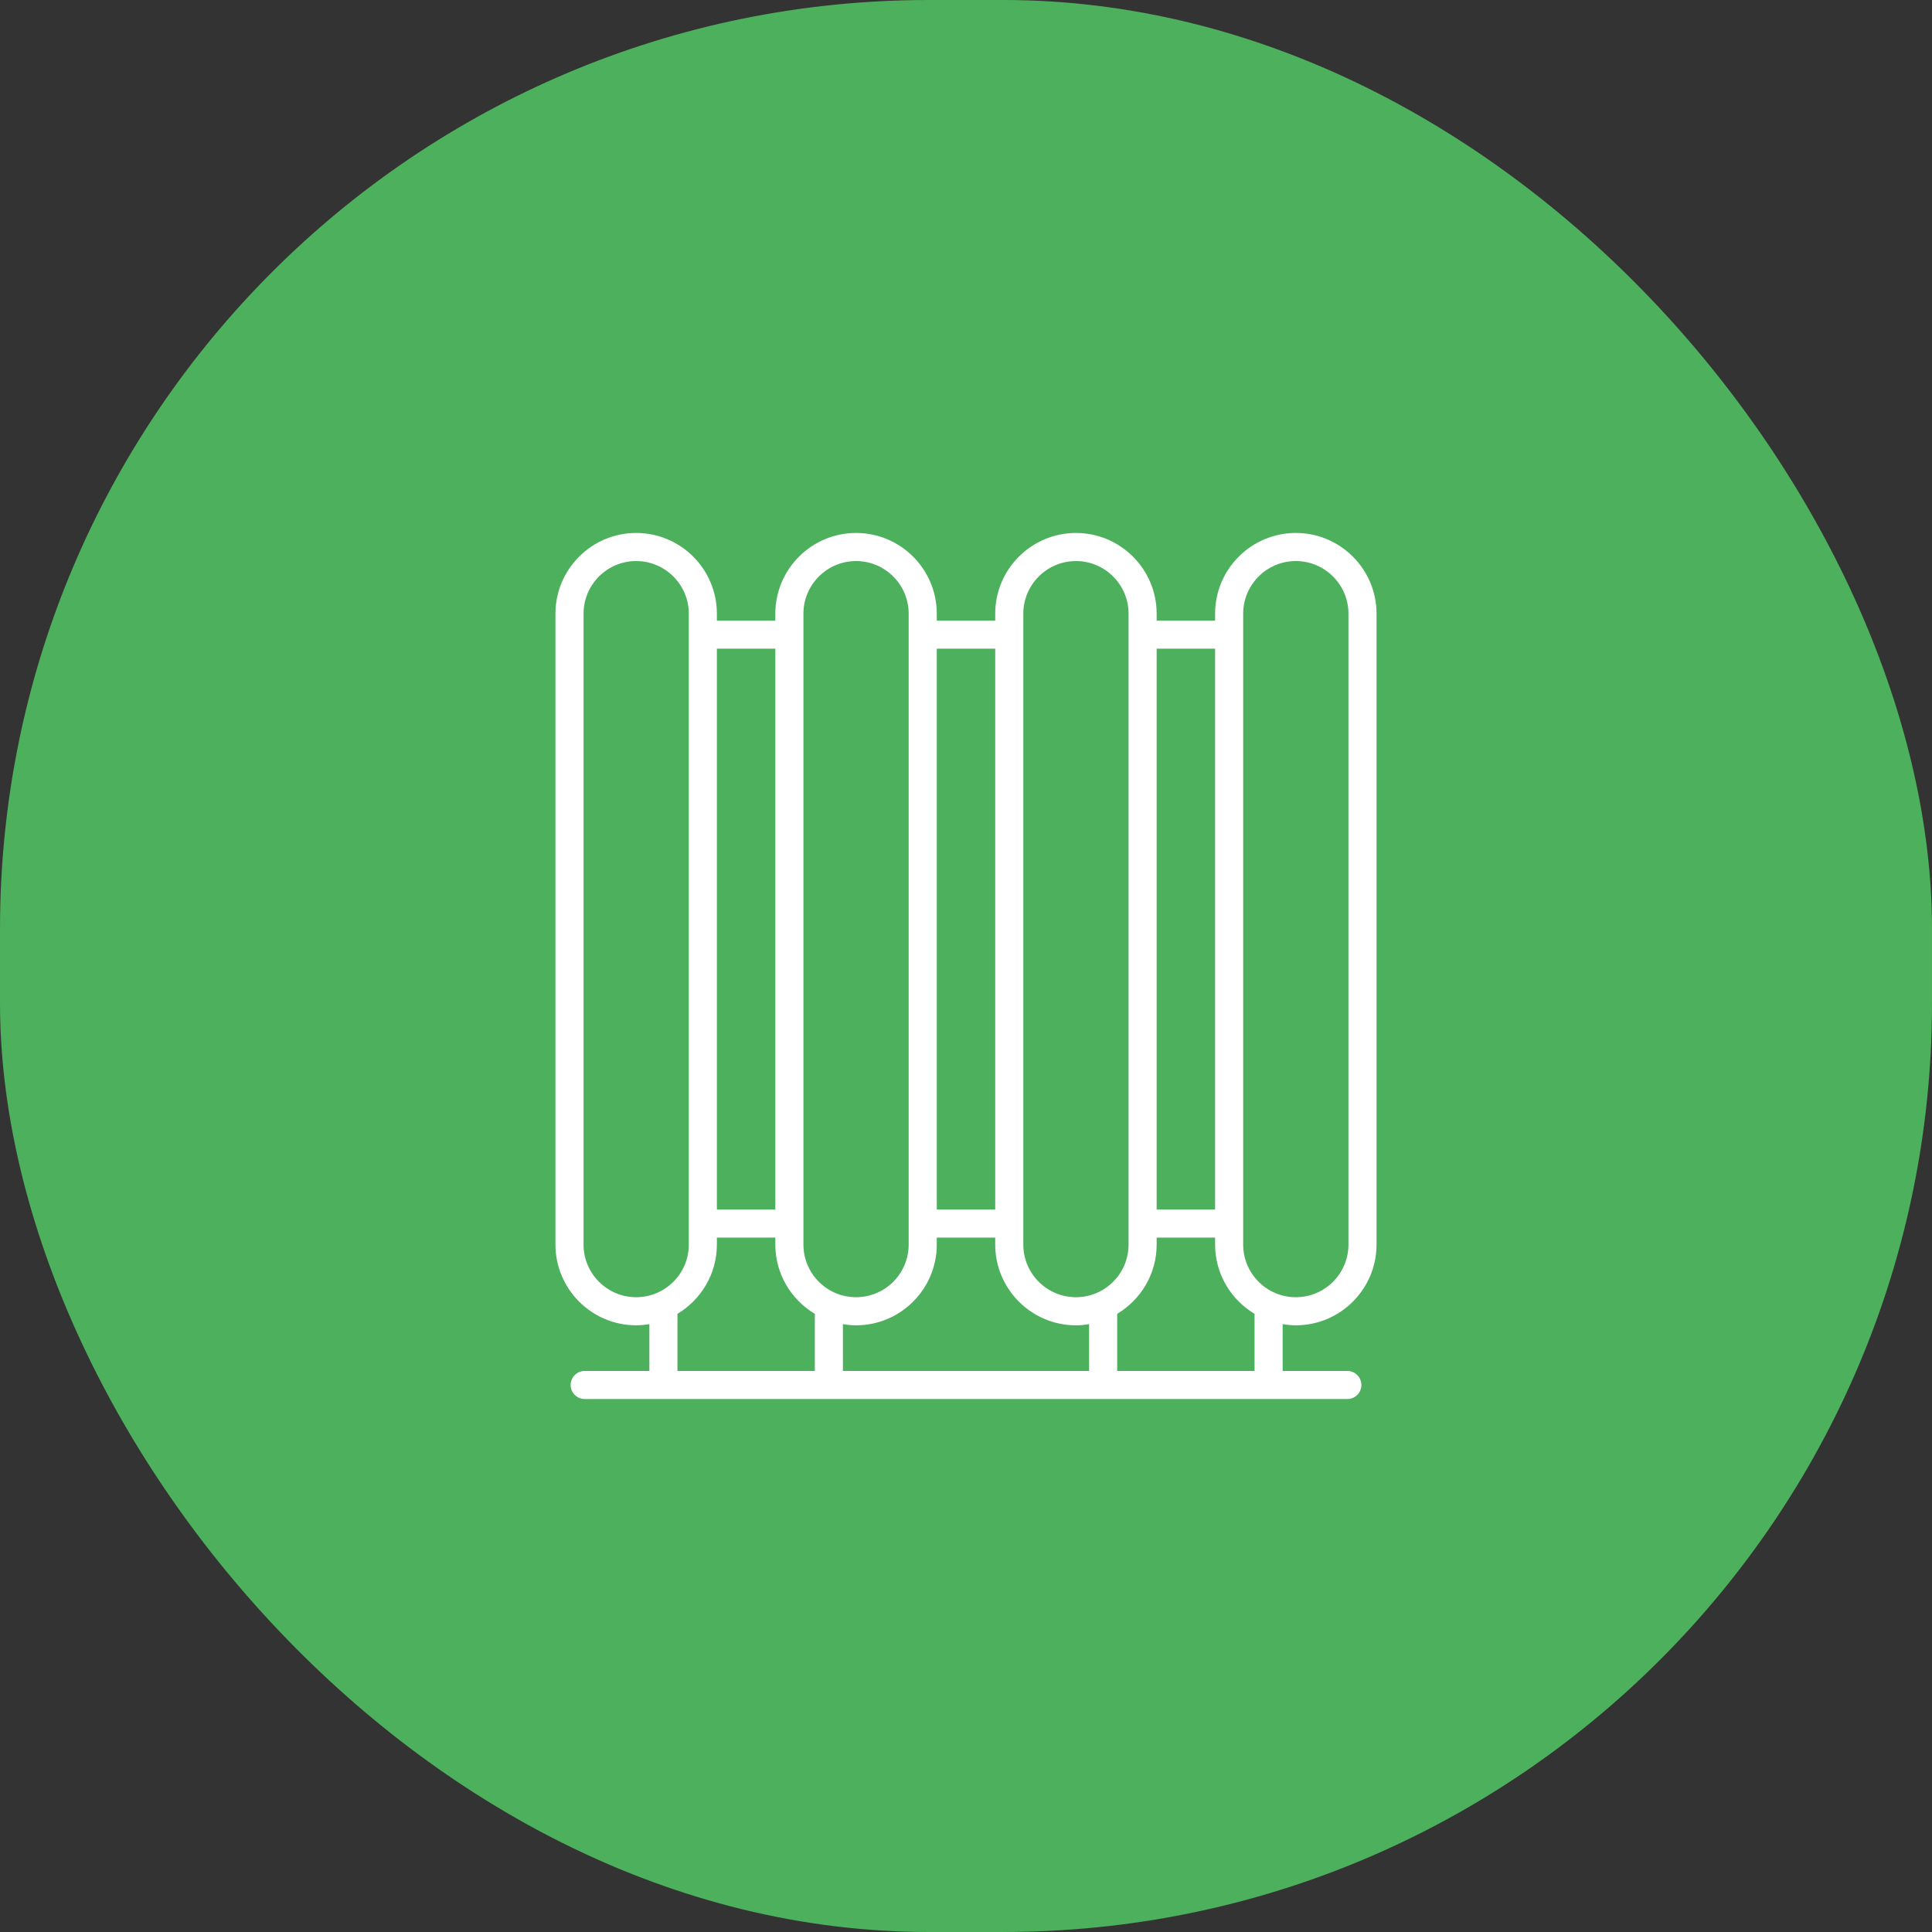
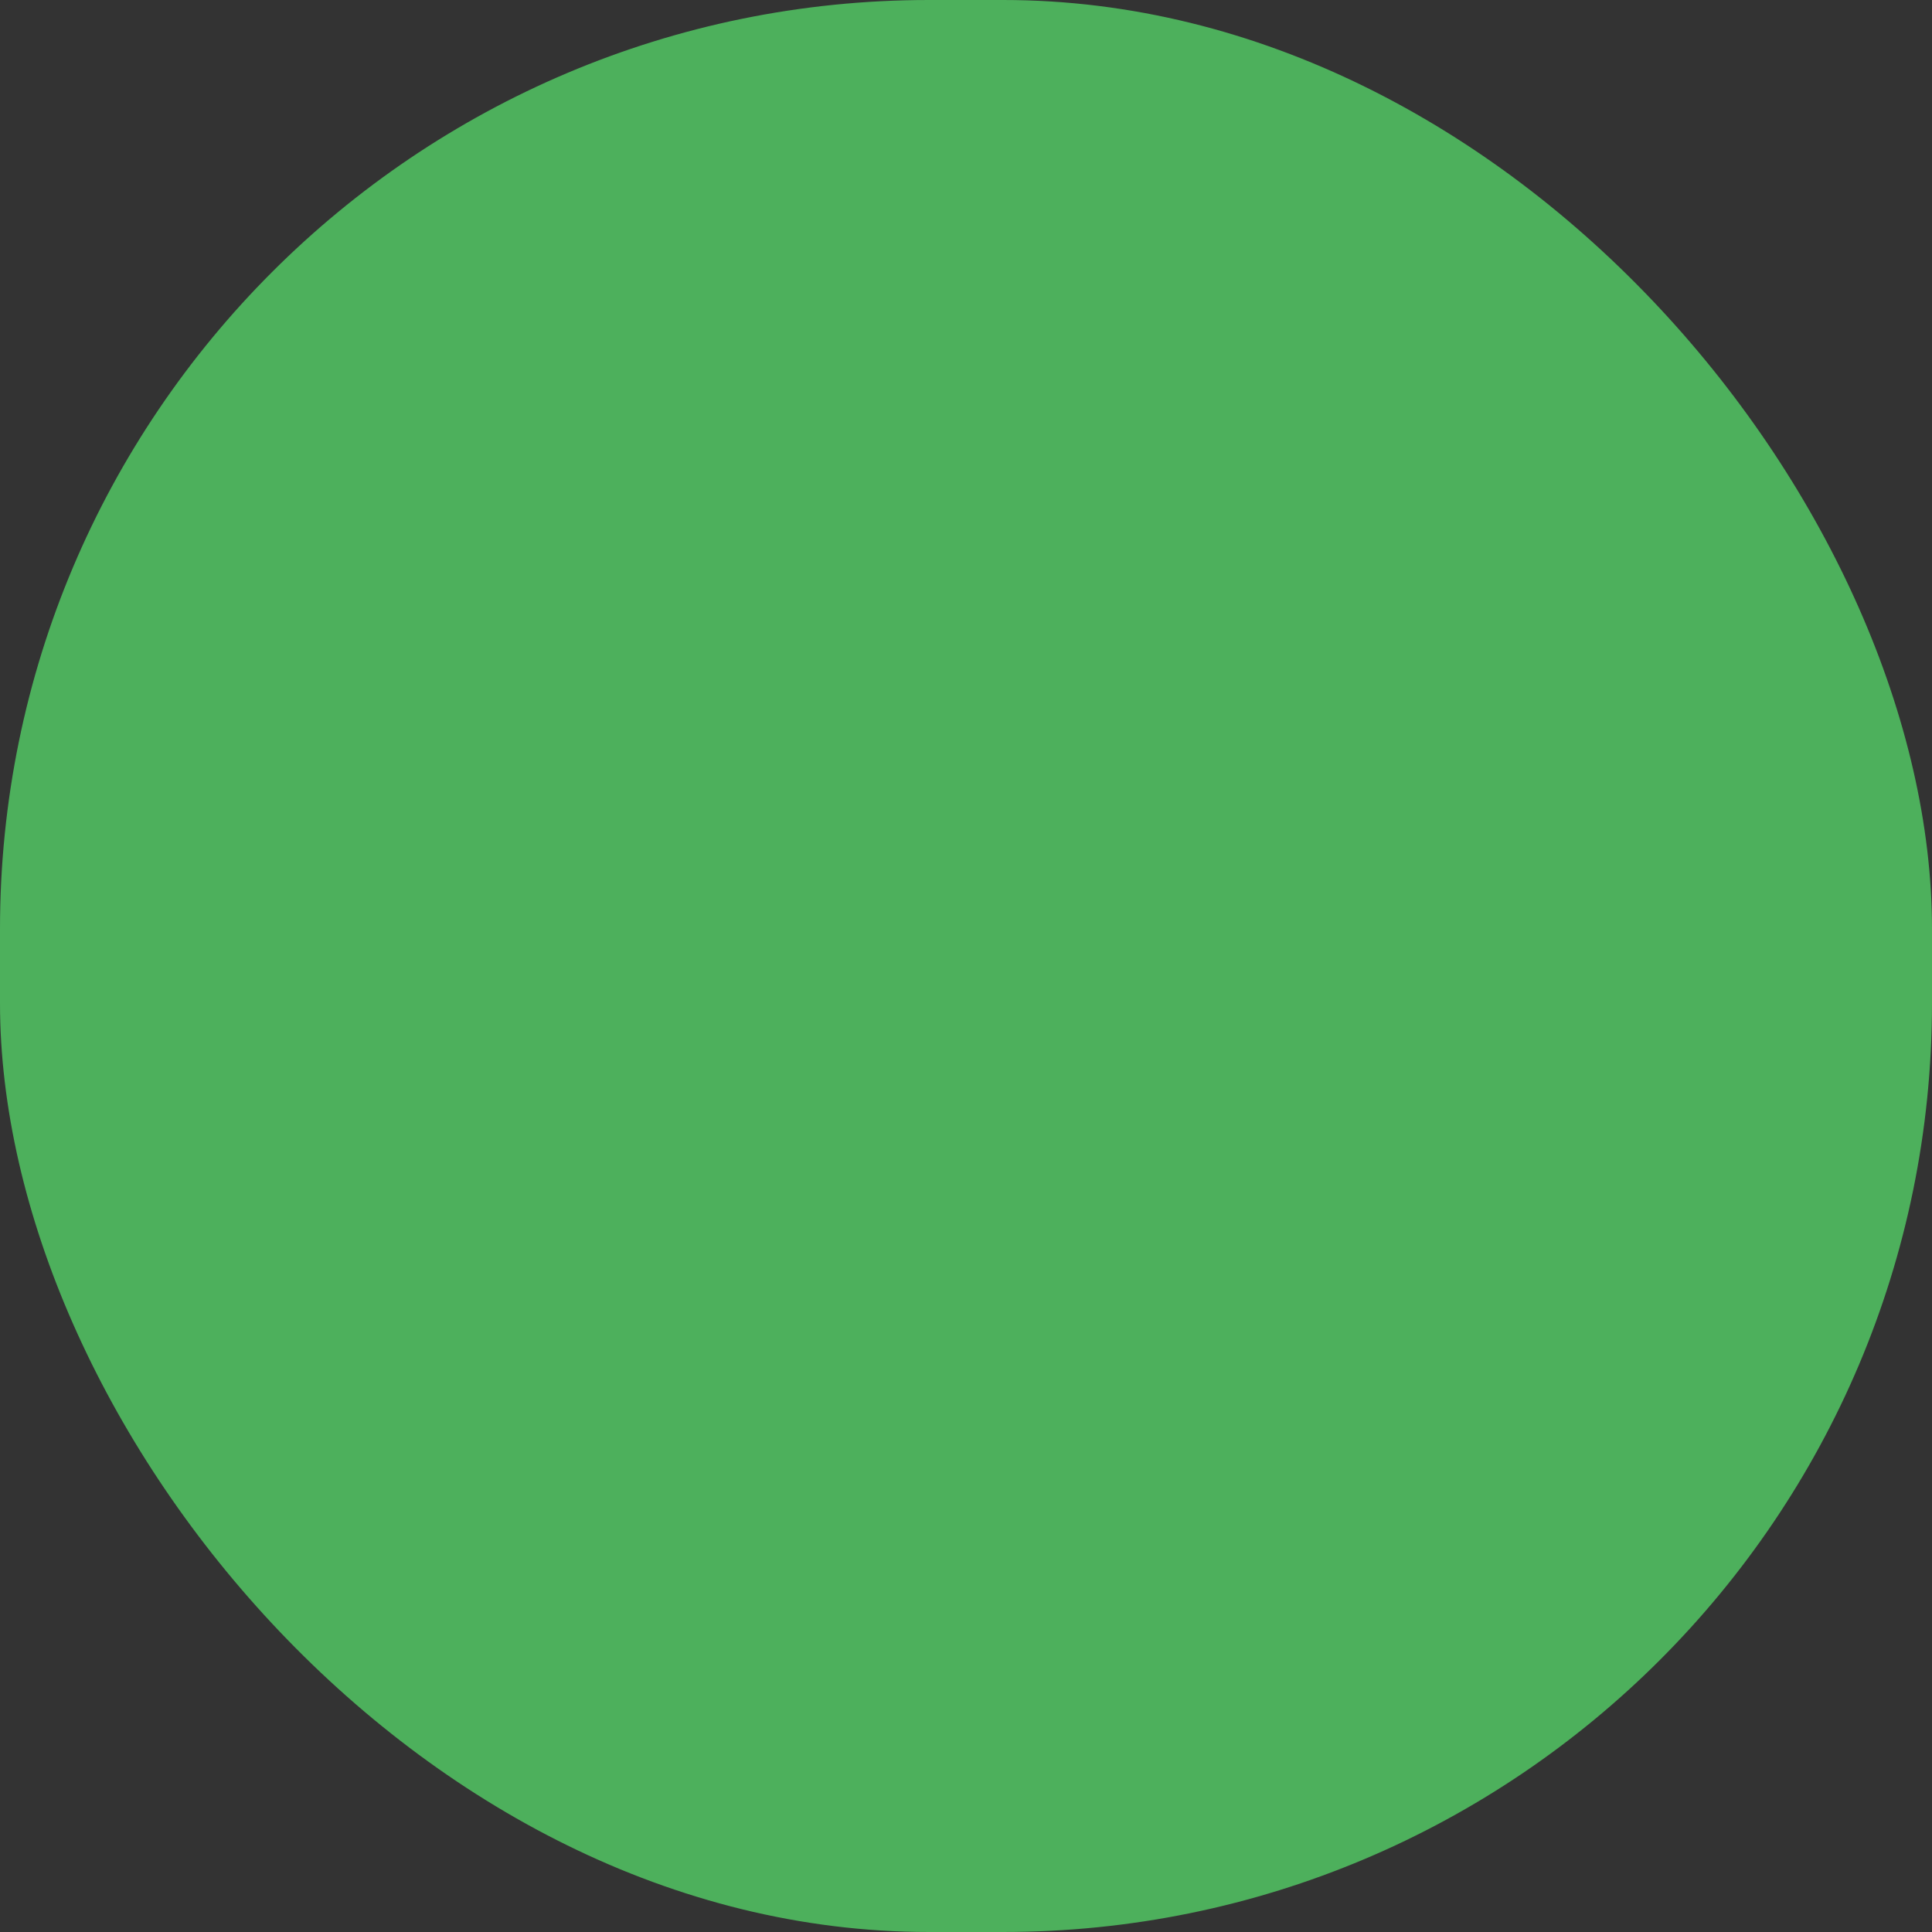
<svg xmlns="http://www.w3.org/2000/svg" width="104" height="104" viewBox="0 0 104 104" fill="none">
  <rect x="0" y="0" width="104" height="104" fill="#333333" stroke="none" />
  <rect width="104" height="104" rx="50" fill="#4DB05C" />
-   <path d="M34.245 28.689C31.85 28.689 29.9 30.639 29.9 33.034V66.997C29.9 69.392 31.85 71.341 34.245 71.341C34.488 71.341 34.724 71.317 34.956 71.278V73.798H31.474C31.057 73.798 30.718 74.137 30.718 74.554C30.718 74.972 31.057 75.31 31.474 75.31L72.527 75.311C72.944 75.311 73.283 74.972 73.283 74.555C73.283 74.137 72.944 73.798 72.527 73.798H69.045V71.278C69.277 71.317 69.512 71.342 69.754 71.342C72.15 71.342 74.099 69.392 74.099 66.997V33.034C74.099 30.639 72.15 28.689 69.754 28.689C67.358 28.689 65.409 30.639 65.409 33.034V33.407H62.263V33.034C62.263 30.639 60.313 28.689 57.918 28.689C55.522 28.689 53.573 30.639 53.573 33.034V33.407H50.427V33.034C50.427 30.639 48.477 28.689 46.082 28.689C43.686 28.689 41.736 30.639 41.736 33.034V33.407H38.59V33.034C38.59 30.639 36.641 28.689 34.245 28.689ZM31.413 66.997V33.034C31.413 31.472 32.683 30.202 34.245 30.202C35.807 30.202 37.078 31.472 37.078 33.034V66.997C37.078 68.559 35.807 69.829 34.245 69.829C32.683 69.829 31.413 68.559 31.413 66.997ZM66.921 33.034C66.921 31.472 68.192 30.202 69.754 30.202C71.316 30.202 72.587 31.472 72.587 33.034V66.997C72.587 68.559 71.316 69.829 69.754 69.829C68.192 69.829 66.921 68.559 66.921 66.997V33.034ZM65.409 34.919V65.109H62.263V34.919H65.409ZM62.263 66.997V66.622H65.409V66.997C65.409 68.58 66.264 69.965 67.533 70.724V73.798H60.139V70.724C61.408 69.964 62.263 68.58 62.263 66.997ZM55.085 33.034C55.085 31.472 56.356 30.202 57.918 30.202C59.48 30.202 60.751 31.472 60.751 33.034V66.997C60.751 68.559 59.48 69.829 57.918 69.829C56.356 69.829 55.085 68.559 55.085 66.997V33.034ZM53.573 34.919V65.109H50.427V34.919H53.573ZM50.427 66.997V66.622H53.573V66.997C53.573 69.392 55.522 71.342 57.918 71.342C58.16 71.342 58.396 71.317 58.627 71.278V73.798L45.374 73.798V71.279C45.605 71.317 45.84 71.342 46.082 71.342C48.477 71.342 50.427 69.392 50.427 66.997ZM43.249 33.034C43.249 31.472 44.52 30.202 46.082 30.202C47.644 30.202 48.914 31.472 48.914 33.034V66.997C48.914 68.559 47.644 69.829 46.082 69.829C44.52 69.829 43.249 68.559 43.249 66.997V33.034ZM43.862 70.725V73.798H36.468V70.723C37.736 69.963 38.59 68.579 38.59 66.997V66.621H41.736V66.997C41.736 68.581 42.592 69.966 43.862 70.725ZM41.736 34.919V65.109H38.59V34.919H41.736Z" fill="white" />
</svg>